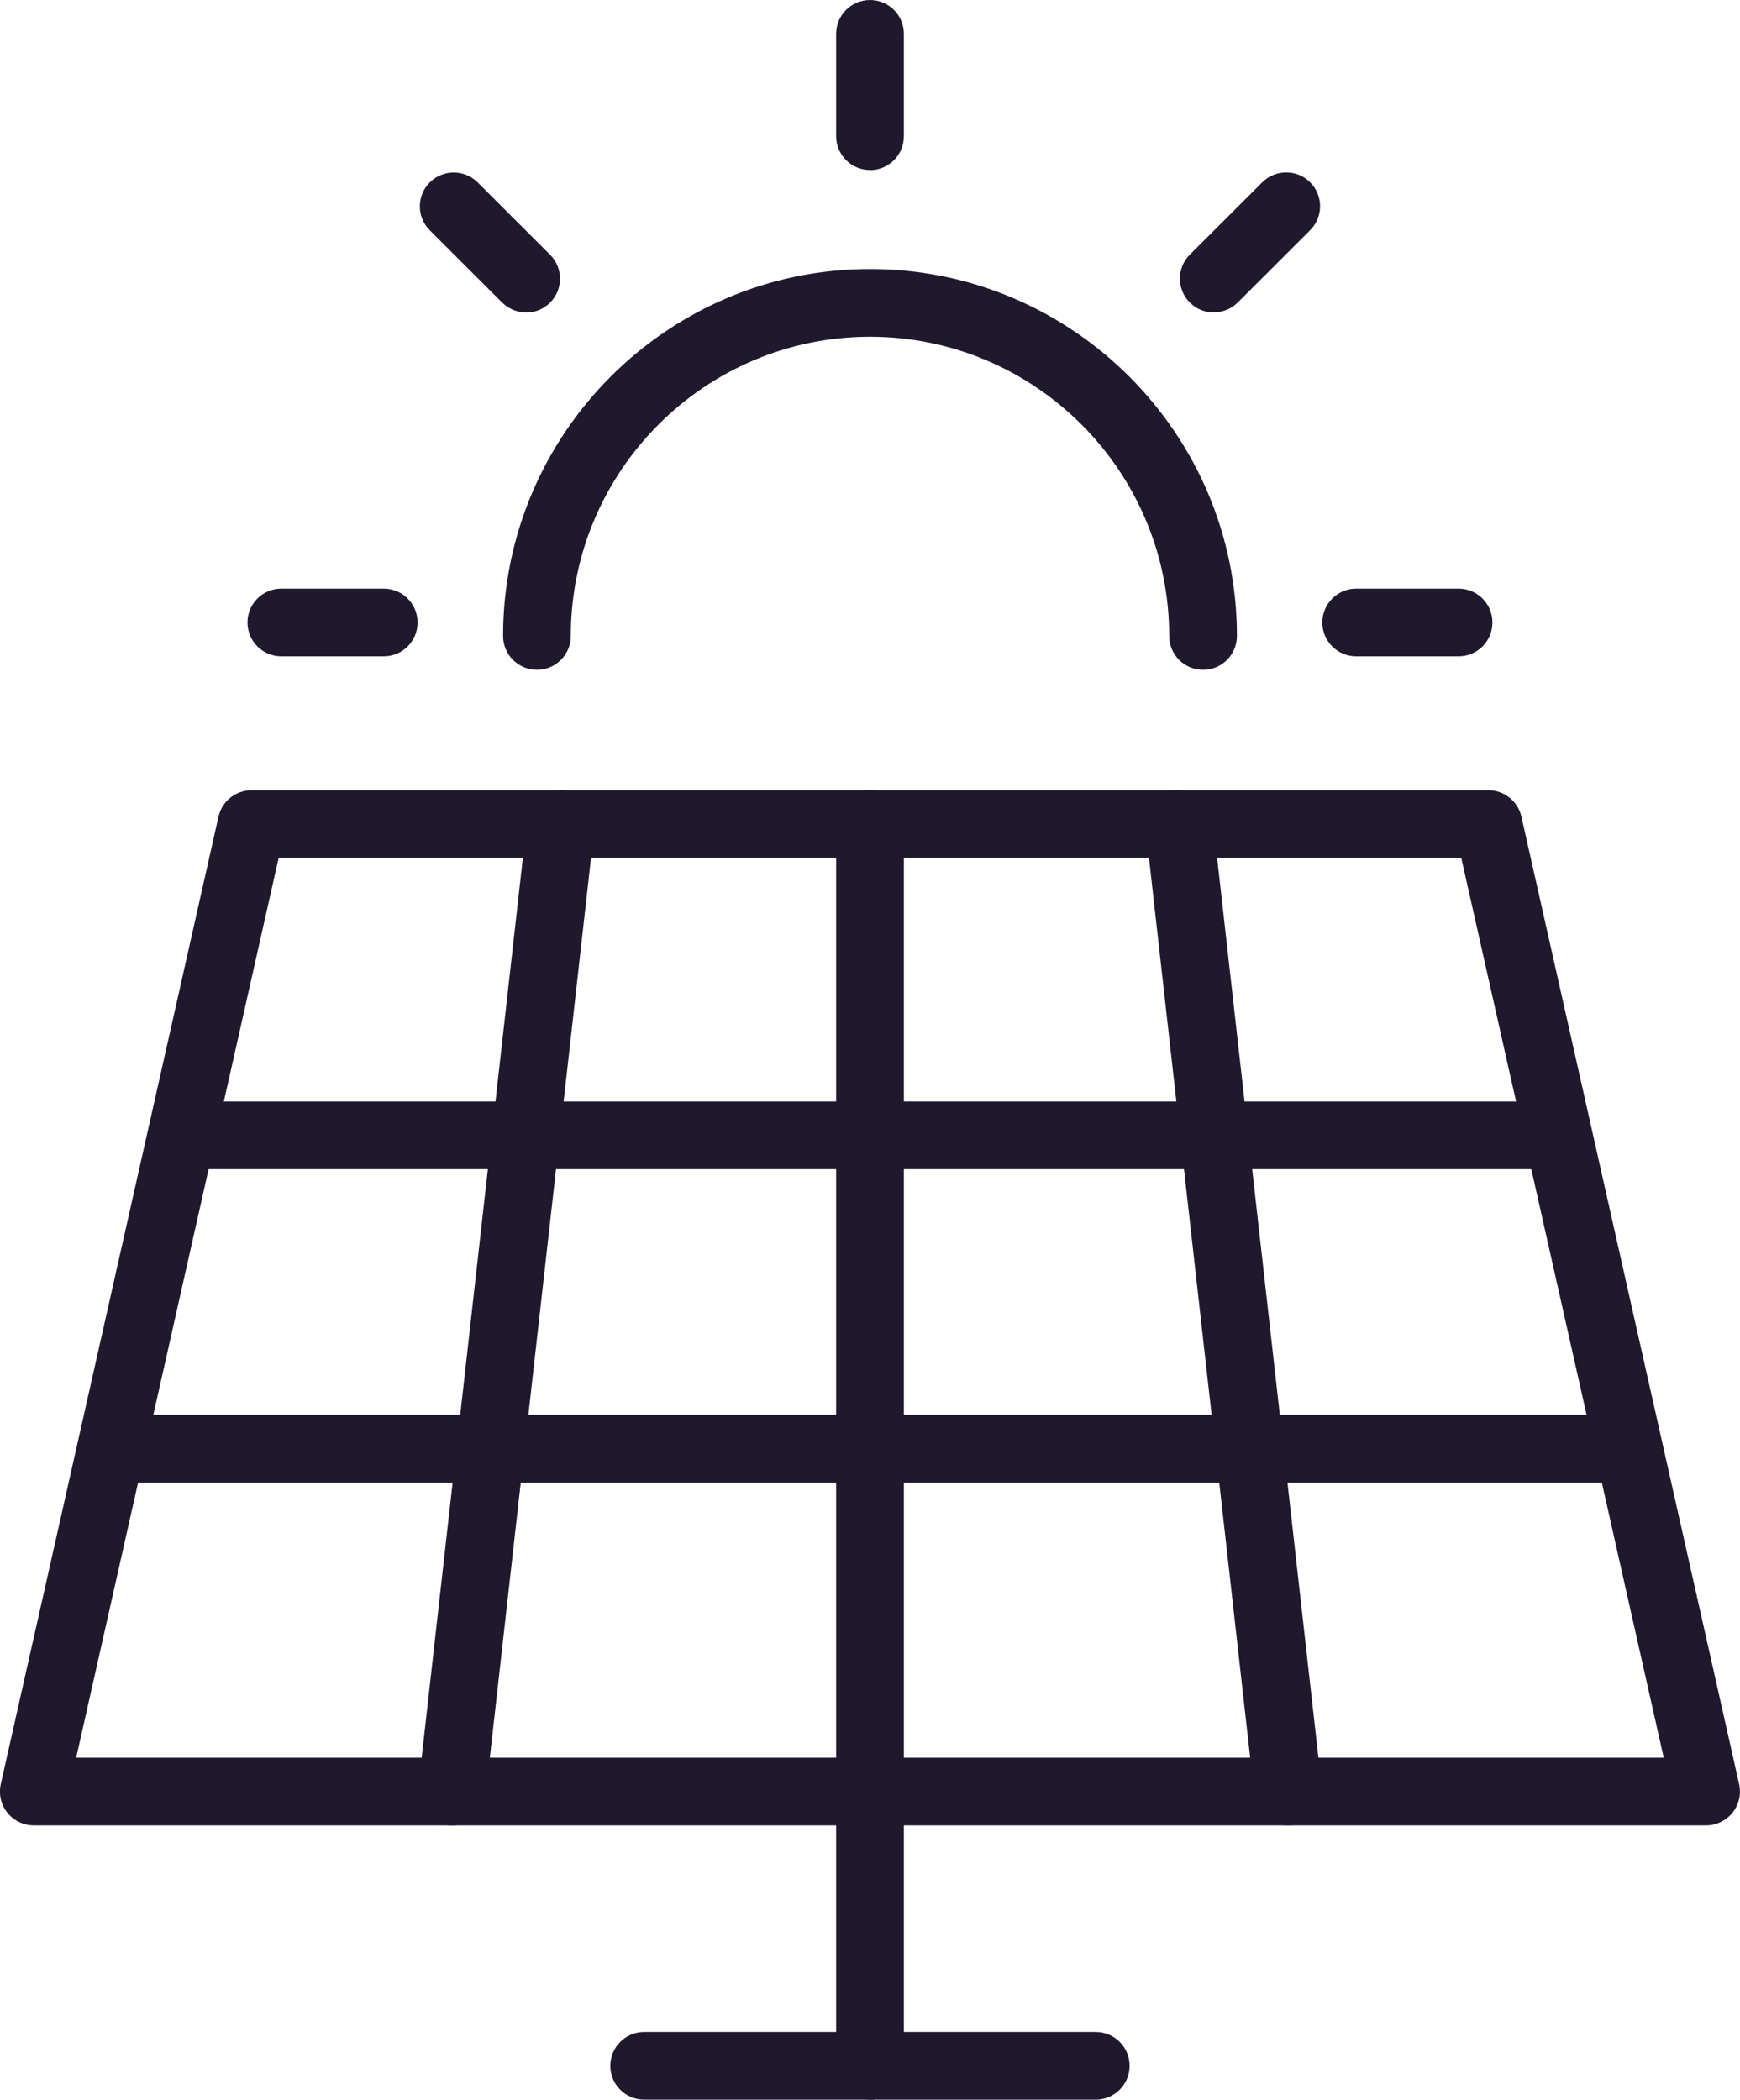
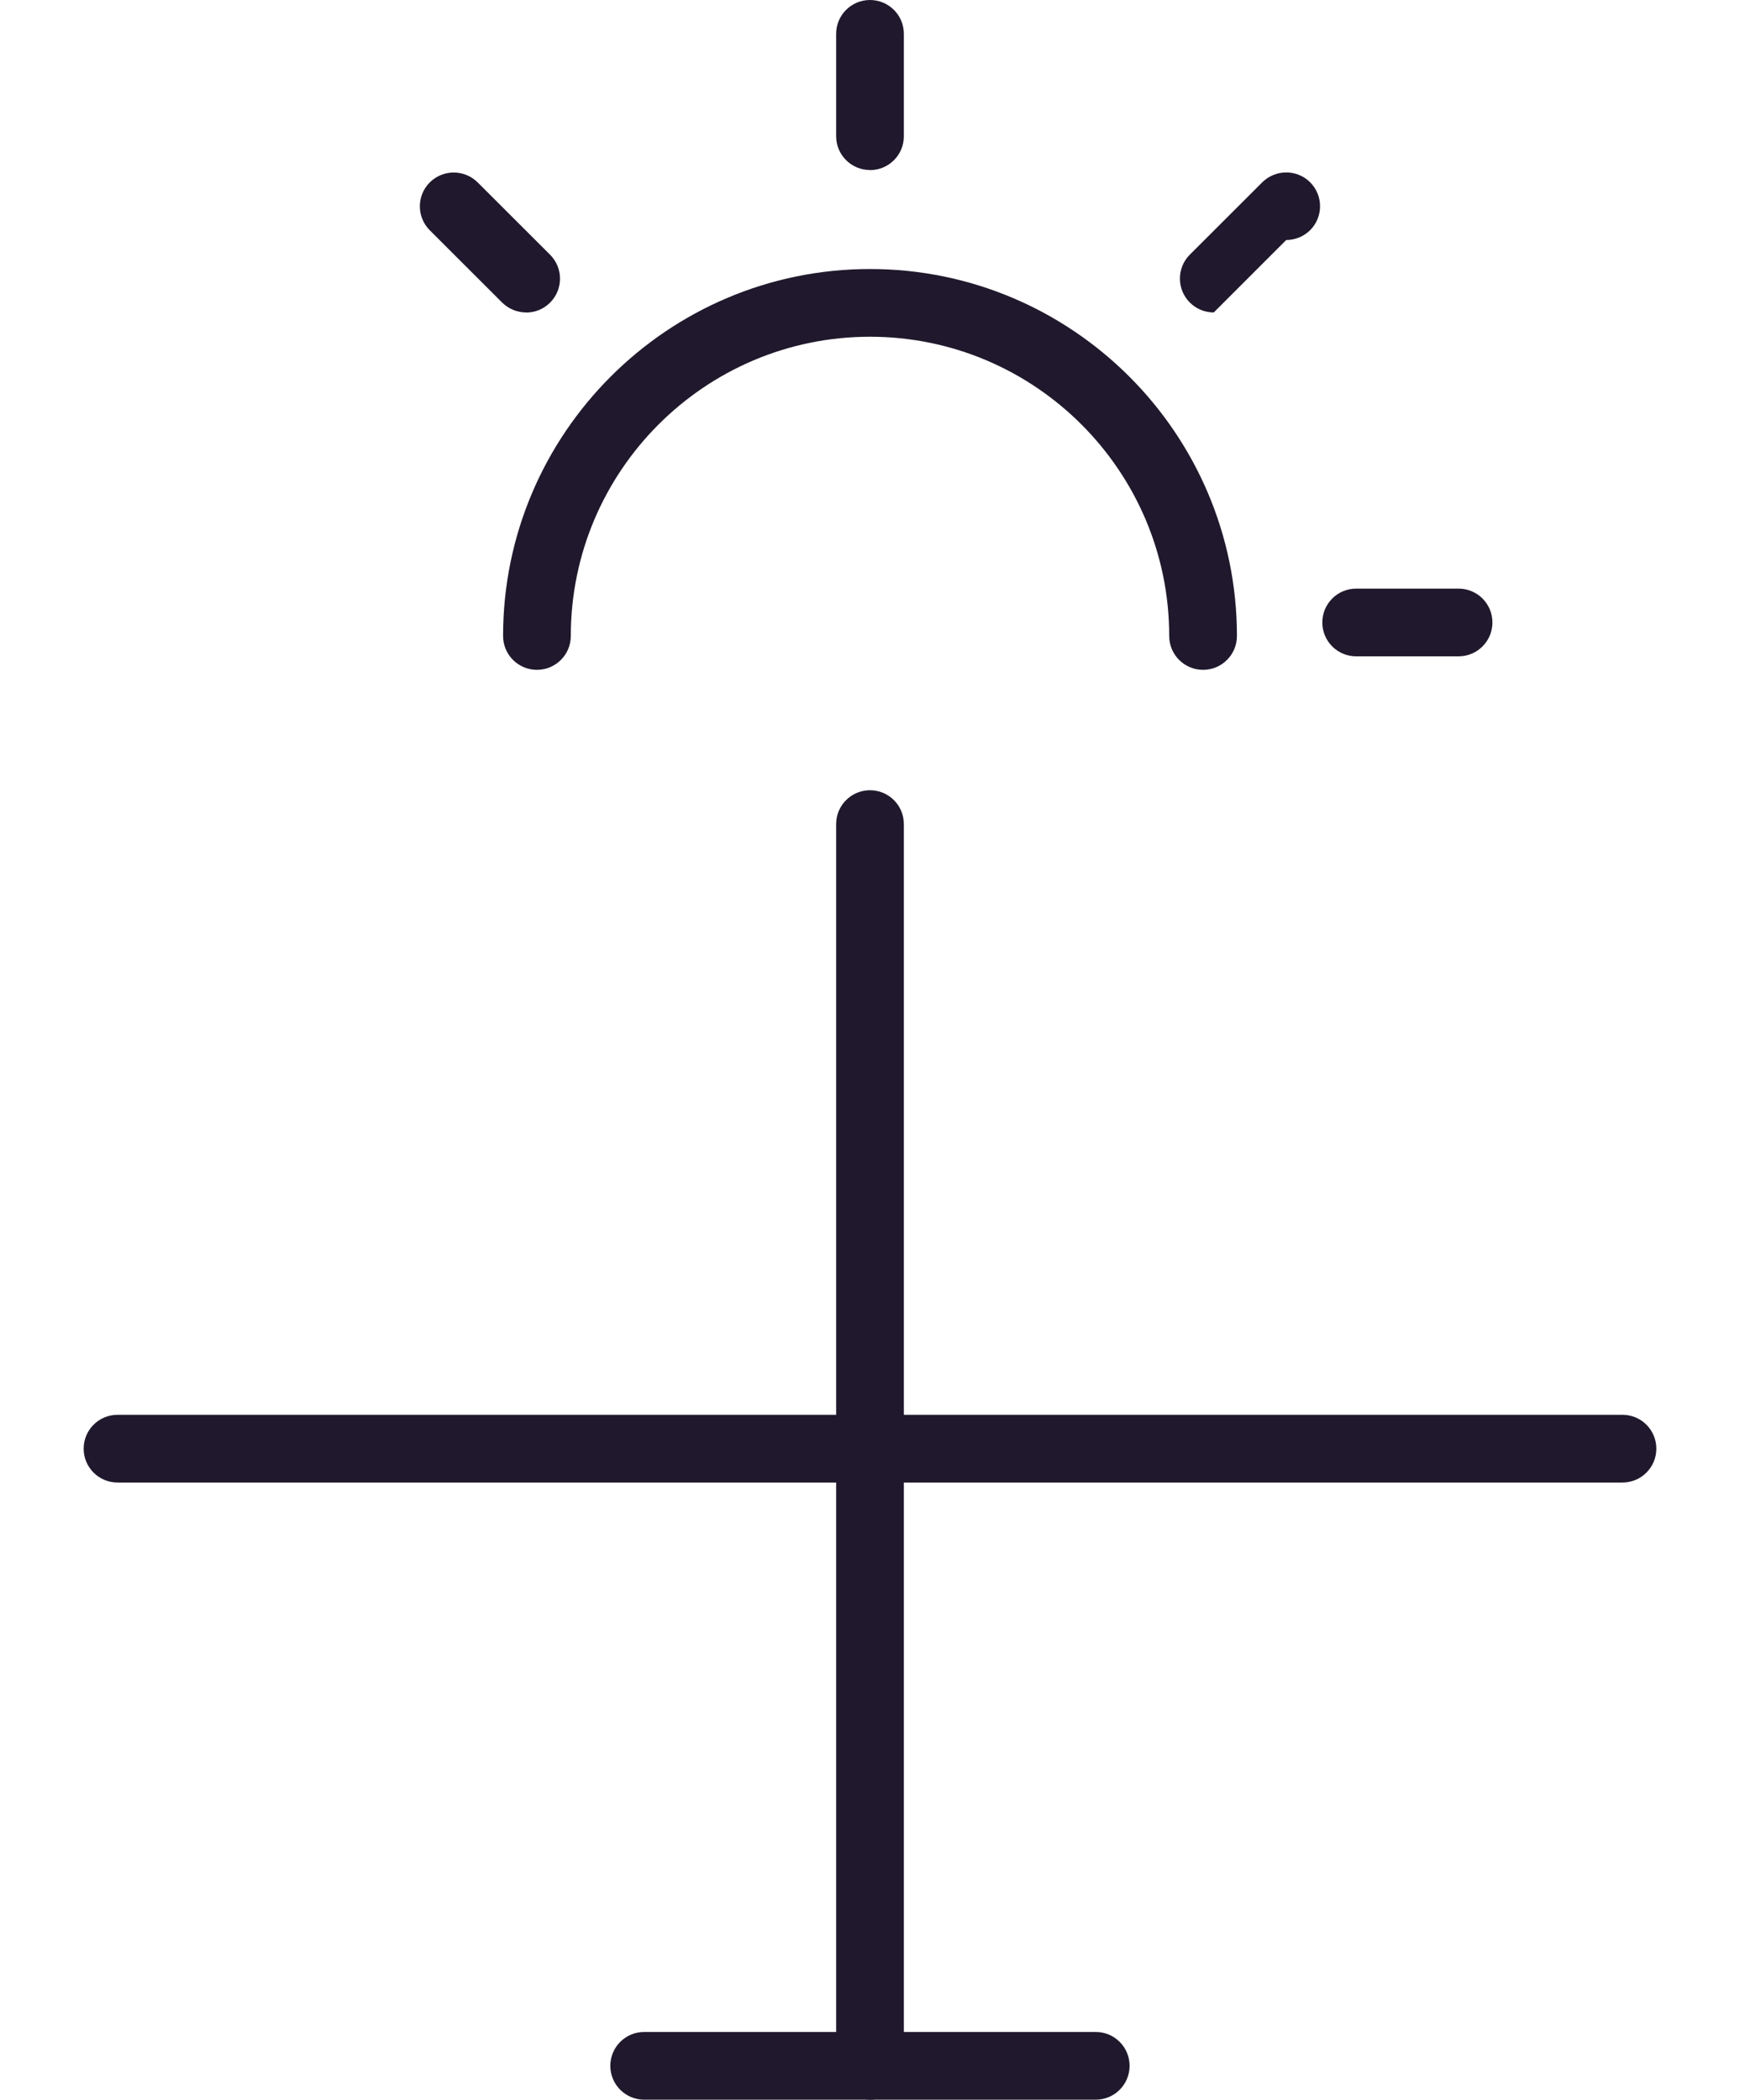
<svg xmlns="http://www.w3.org/2000/svg" id="Livello_2" data-name="Livello 2" viewBox="0 0 199.88 241.18">
  <g id="Layer_1" data-name="Layer 1">
    <g>
      <path d="M99.94,241.18c-2.15,0-3.89-1.74-3.89-3.89V94.66c0-2.15,1.74-3.89,3.89-3.89s3.89,1.74,3.89,3.89v142.64c0,2.15-1.74,3.89-3.89,3.89Z" style="fill: #20192d;" />
-       <path d="M195.98,209.68H3.89c-1.18,0-2.3-.53-3.04-1.46-.74-.92-1.02-2.13-.76-3.29l25.01-111.13c.4-1.77,1.98-3.03,3.8-3.03h142.07c1.82,0,3.4,1.26,3.8,3.03l25.01,111.13c.26,1.15-.02,2.36-.76,3.29-.74.92-1.86,1.46-3.04,1.46ZM8.75,201.9h182.37l-23.26-103.36H32.01l-23.26,103.36Z" style="fill: #20192d;" />
-       <path d="M51.92,209.68c-.15,0-.29,0-.44-.02-2.14-.24-3.67-2.17-3.43-4.31l12.5-111.13c.24-2.13,2.19-3.59,4.3-3.43,2.14.24,3.67,2.17,3.43,4.31l-12.5,111.13c-.22,1.99-1.91,3.45-3.86,3.45Z" style="fill: #20192d;" />
-       <path d="M147.96,209.68c-1.95,0-3.63-1.46-3.86-3.45l-12.5-111.13c-.24-2.13,1.29-4.07,3.43-4.31,2.1-.15,4.06,1.3,4.3,3.43l12.51,111.13c.24,2.13-1.3,4.07-3.43,4.31-.15.01-.29.02-.44.02Z" style="fill: #20192d;" />
      <path d="M186.38,170.29H13.5c-2.15,0-3.89-1.74-3.89-3.89s1.74-3.89,3.89-3.89h172.88c2.15,0,3.89,1.74,3.89,3.89s-1.74,3.89-3.89,3.89Z" style="fill: #20192d;" />
-       <path d="M177.59,134.3H22.28c-2.15,0-3.89-1.74-3.89-3.89s1.74-3.89,3.89-3.89h155.31c2.15,0,3.89,1.74,3.89,3.89s-1.74,3.89-3.89,3.89Z" style="fill: #20192d;" />
      <path d="M125.87,241.18h-51.87c-2.15,0-3.89-1.74-3.89-3.89s1.74-3.89,3.89-3.89h51.87c2.15,0,3.89,1.74,3.89,3.89s-1.74,3.89-3.89,3.89Z" style="fill: #20192d;" />
      <path d="M99.94,19.53c-2.15,0-3.89-1.74-3.89-3.89V3.89c0-2.15,1.74-3.89,3.89-3.89s3.89,1.74,3.89,3.89v11.76c0,2.15-1.74,3.89-3.89,3.89Z" style="fill: #20192d;" />
      <path d="M60.44,35.89c-.99,0-1.99-.38-2.75-1.13l-8.32-8.31c-1.52-1.52-1.52-3.98,0-5.5,1.52-1.51,3.98-1.51,5.5,0l8.32,8.31c1.52,1.52,1.52,3.98,0,5.5-.76.76-1.75,1.14-2.75,1.14Z" style="fill: #20192d;" />
-       <path d="M44.08,75.39h-11.76c-2.15,0-3.89-1.74-3.89-3.89s1.74-3.89,3.89-3.89h11.76c2.15,0,3.89,1.74,3.89,3.89s-1.74,3.89-3.89,3.89Z" style="fill: #20192d;" />
      <path d="M167.55,75.39h-11.76c-2.15,0-3.89-1.74-3.89-3.89s1.74-3.89,3.89-3.89h11.76c2.15,0,3.89,1.74,3.89,3.89s-1.74,3.89-3.89,3.89Z" style="fill: #20192d;" />
-       <path d="M139.43,35.89c-1,0-1.99-.38-2.75-1.14-1.52-1.52-1.52-3.98,0-5.5l8.32-8.31c1.53-1.51,3.99-1.51,5.5,0,1.52,1.52,1.52,3.98,0,5.5l-8.32,8.31c-.76.75-1.76,1.13-2.75,1.13Z" style="fill: #20192d;" />
+       <path d="M139.43,35.89c-1,0-1.99-.38-2.75-1.14-1.52-1.52-1.52-3.98,0-5.5l8.32-8.31c1.53-1.51,3.99-1.51,5.5,0,1.52,1.52,1.52,3.98,0,5.5c-.76.75-1.76,1.13-2.75,1.13Z" style="fill: #20192d;" />
      <path d="M138.2,76.94c-2.15,0-3.89-1.74-3.89-3.89,0-18.95-15.42-34.37-34.37-34.37s-34.37,15.42-34.37,34.37c0,2.15-1.74,3.89-3.89,3.89s-3.89-1.74-3.89-3.89c0-23.24,18.91-42.15,42.15-42.15s42.15,18.91,42.15,42.15c0,2.15-1.74,3.89-3.89,3.89Z" style="fill: #20192d;" />
    </g>
  </g>
</svg>